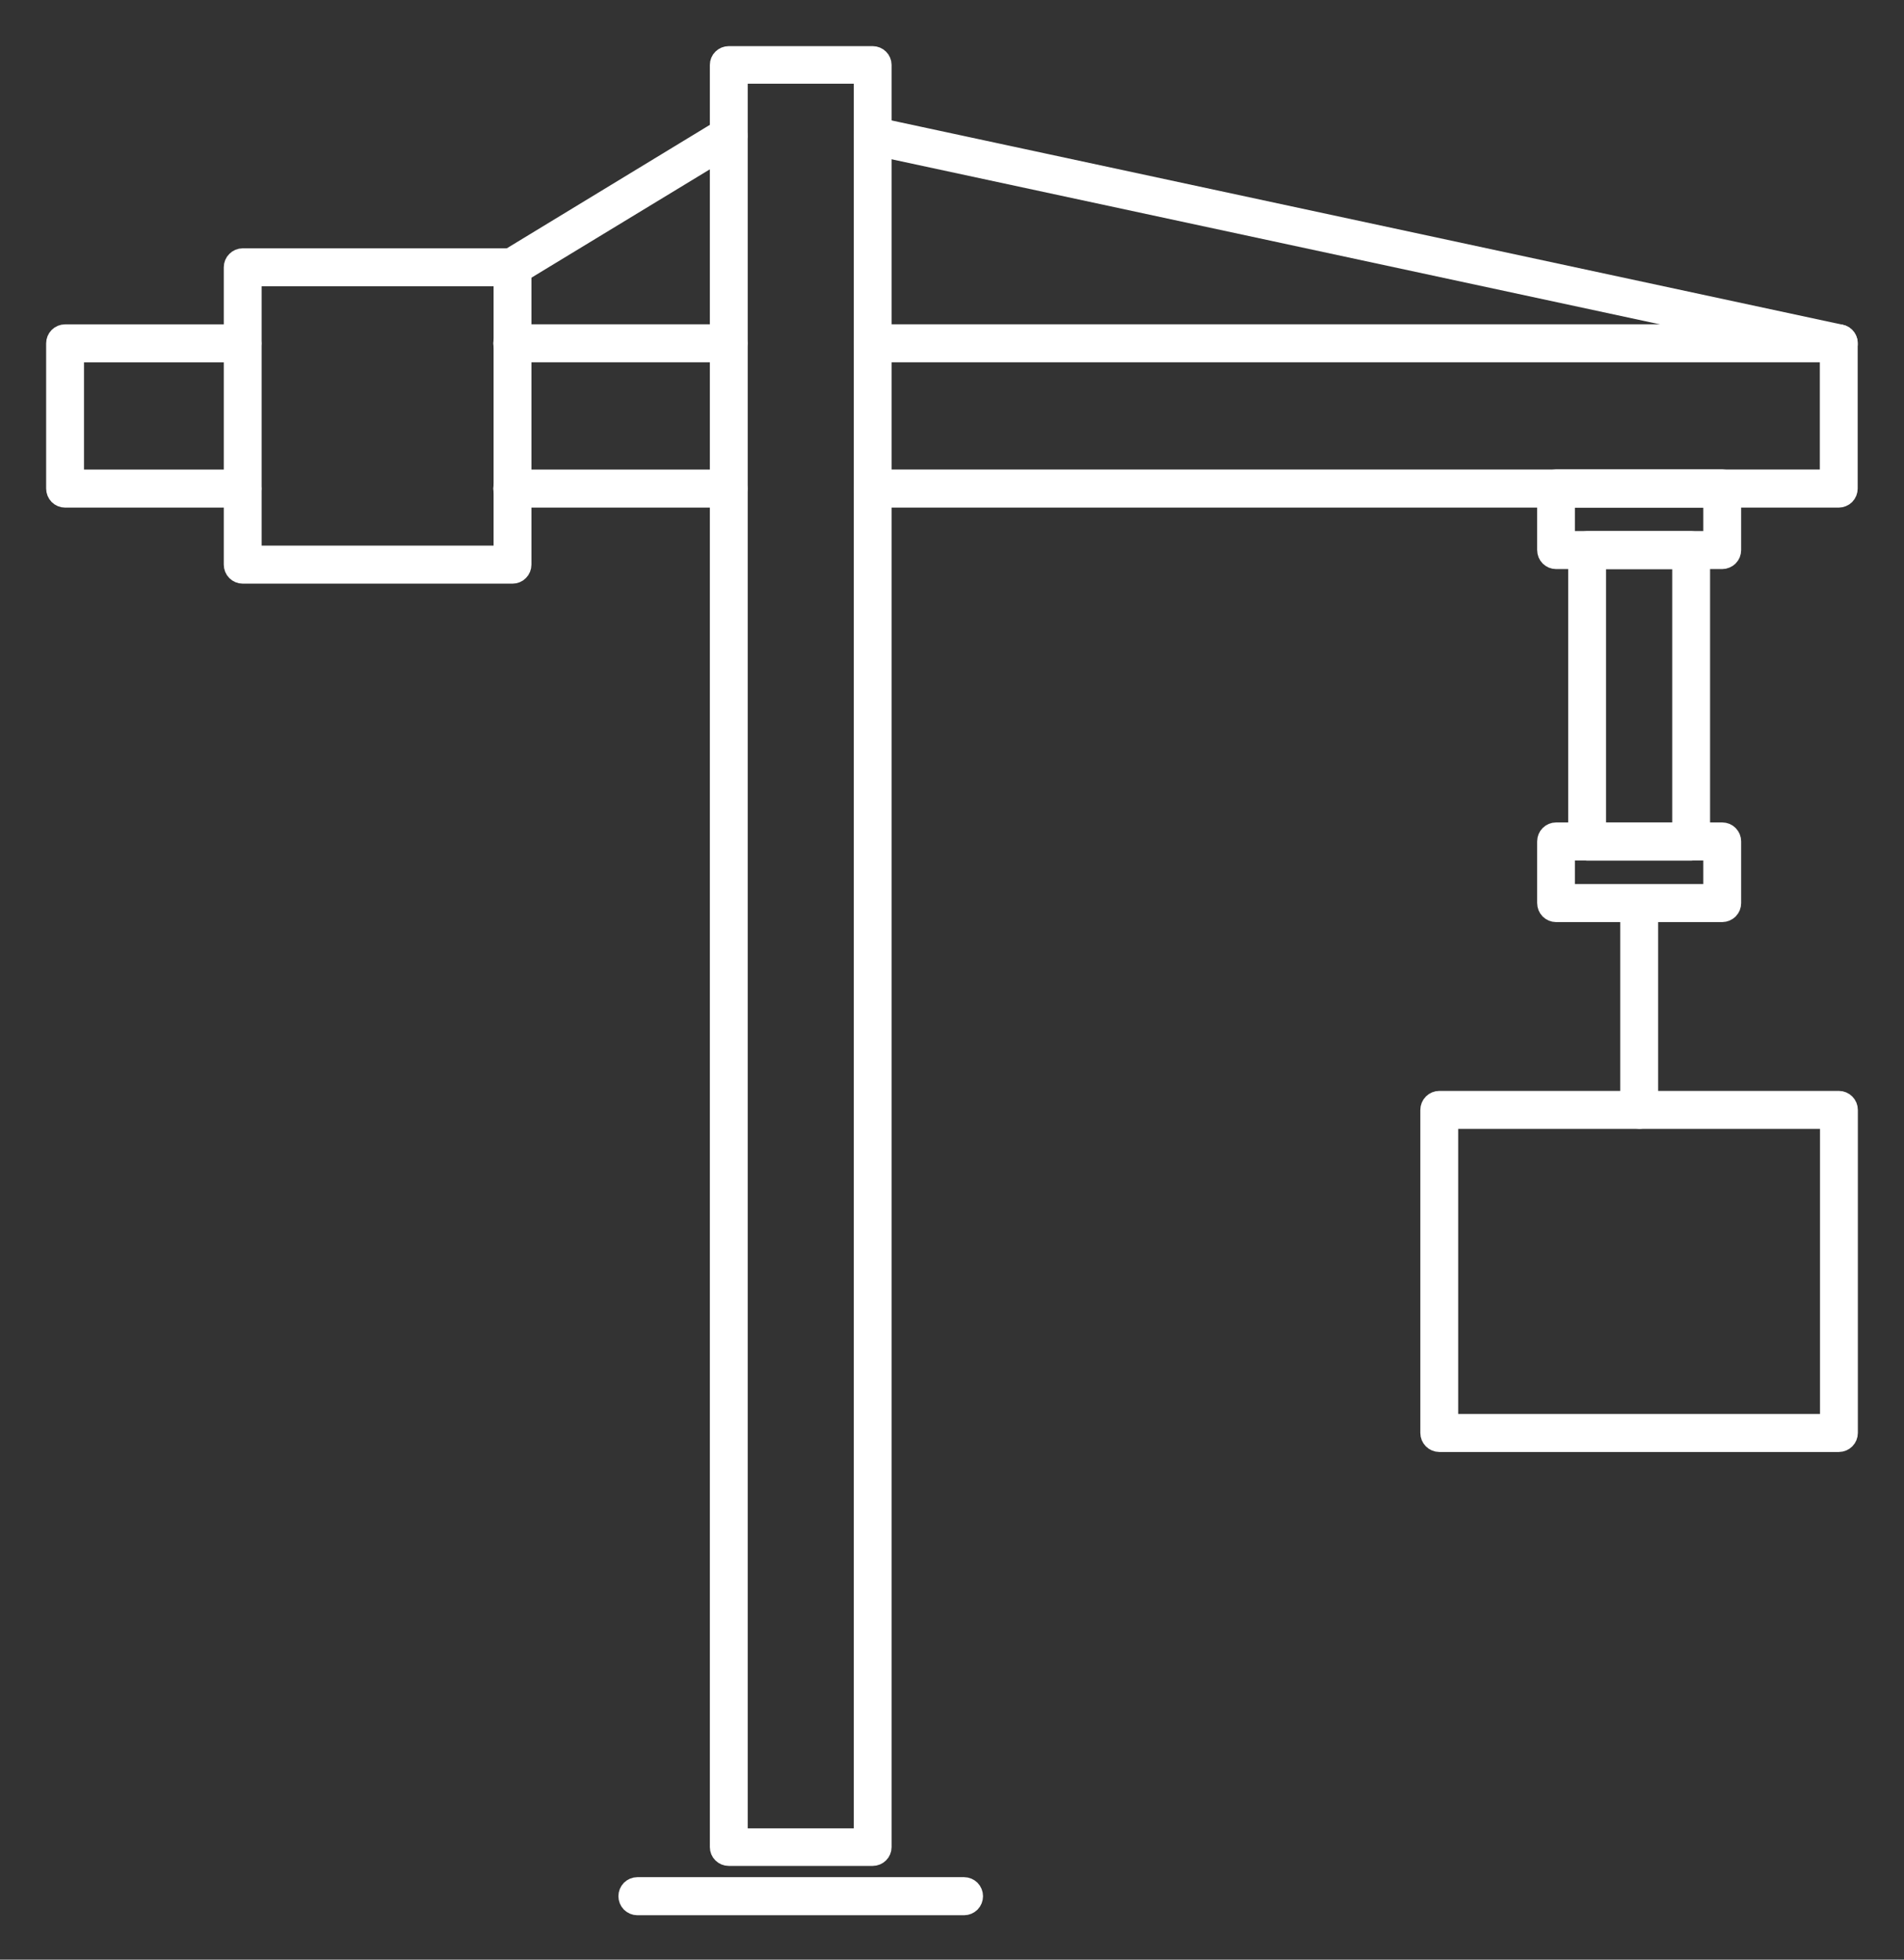
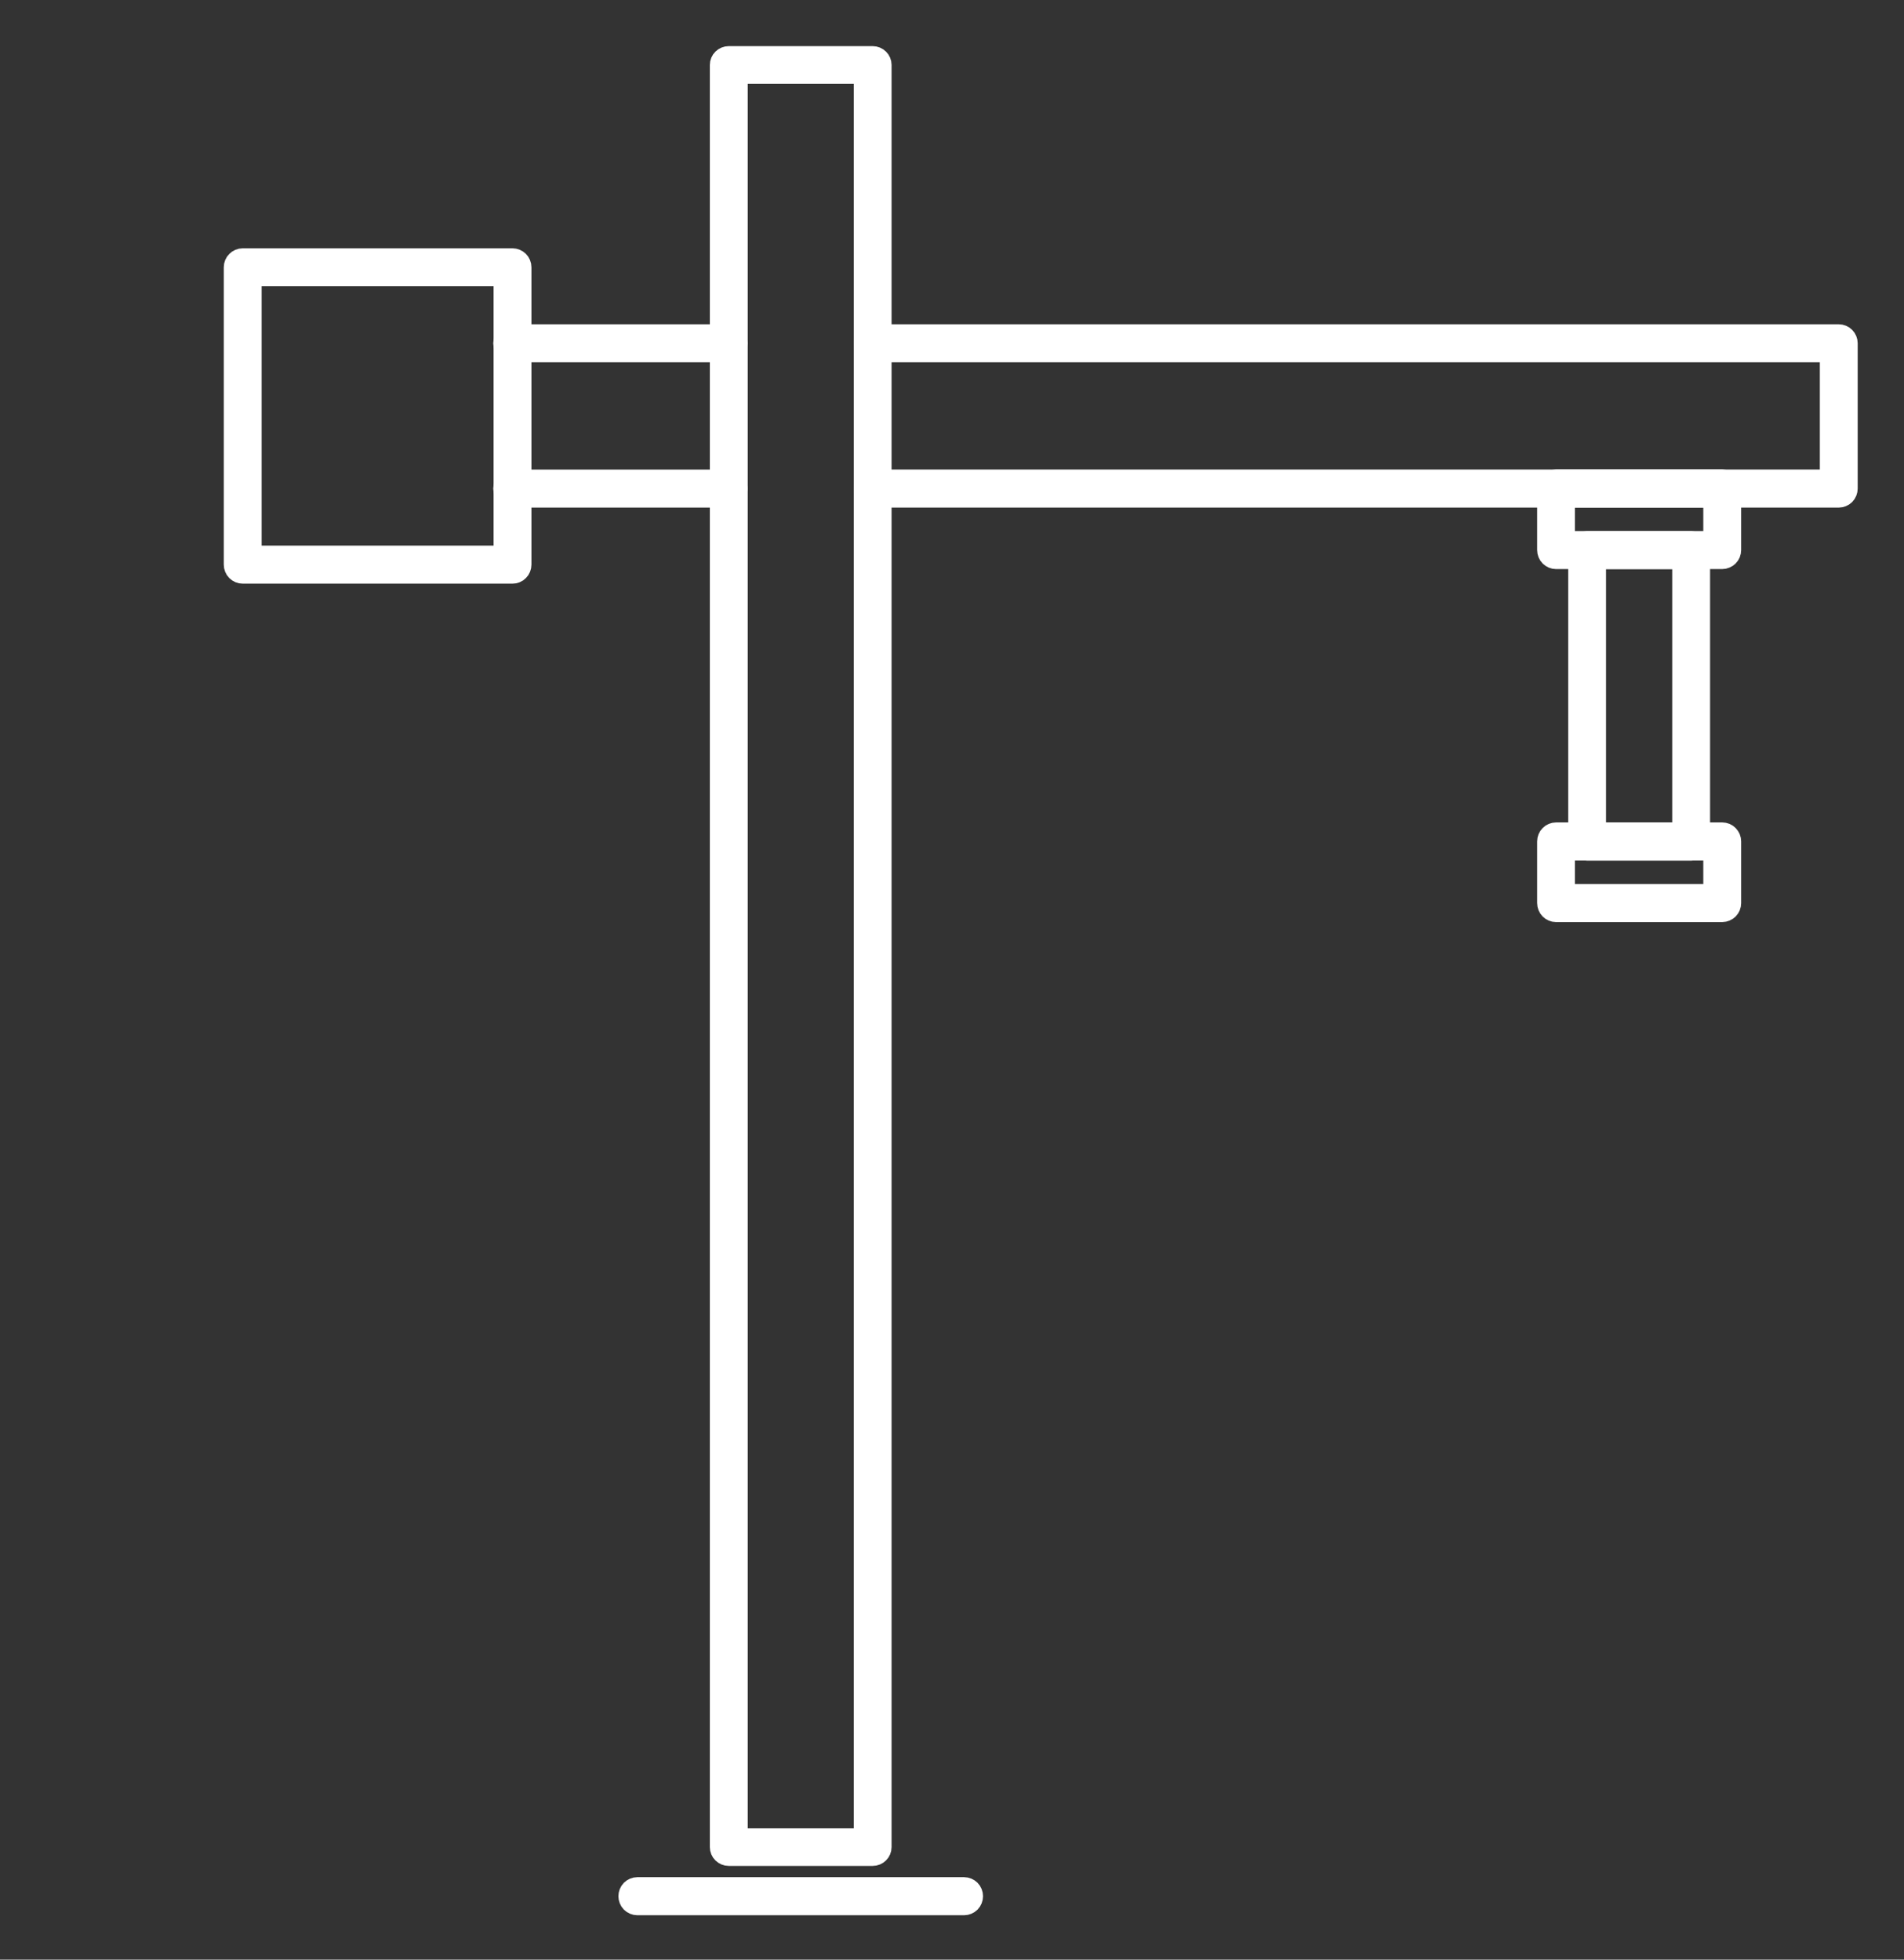
<svg xmlns="http://www.w3.org/2000/svg" width="34" height="35" viewBox="0 0 34 35" fill="none">
  <rect x="0" y="0" width="34" height="35" fill="#333333" stroke="none" />
  <path d="M32.835 8.89H15.584C15.541 8.89 15.5 8.872 15.469 8.842C15.439 8.811 15.422 8.769 15.422 8.726C15.422 8.683 15.439 8.641 15.469 8.61C15.5 8.58 15.541 8.562 15.584 8.562H32.673V6.295H15.584C15.541 6.295 15.5 6.278 15.469 6.247C15.439 6.217 15.422 6.175 15.422 6.132C15.422 6.088 15.439 6.047 15.469 6.016C15.5 5.985 15.541 5.968 15.584 5.968H32.835C32.878 5.968 32.919 5.985 32.95 6.016C32.98 6.047 32.997 6.088 32.997 6.131V8.725C32.997 8.747 32.993 8.768 32.985 8.788C32.977 8.808 32.965 8.826 32.95 8.842C32.935 8.857 32.917 8.869 32.897 8.877C32.878 8.885 32.856 8.89 32.835 8.89Z" stroke="white" stroke-width="0.352" />
  <path d="M13.01 8.89H9.146C9.103 8.89 9.062 8.873 9.032 8.842C9.001 8.811 8.984 8.77 8.984 8.726C8.984 8.683 9.001 8.641 9.032 8.611C9.062 8.58 9.103 8.563 9.146 8.563H13.01C13.053 8.563 13.094 8.58 13.124 8.611C13.155 8.641 13.172 8.683 13.172 8.726C13.172 8.77 13.155 8.811 13.124 8.842C13.094 8.873 13.053 8.89 13.01 8.89Z" stroke="white" stroke-width="0.352" />
  <path d="M13.01 6.295H9.146C9.103 6.295 9.062 6.278 9.032 6.247C9.001 6.217 8.984 6.175 8.984 6.132C8.984 6.088 9.001 6.047 9.032 6.016C9.062 5.985 9.103 5.968 9.146 5.968H13.01C13.053 5.968 13.094 5.985 13.124 6.016C13.155 6.047 13.172 6.088 13.172 6.132C13.172 6.175 13.155 6.217 13.124 6.247C13.094 6.278 13.053 6.295 13.01 6.295Z" stroke="white" stroke-width="0.352" />
-   <path d="M4.331 8.89H1.162C1.119 8.89 1.078 8.873 1.047 8.842C1.017 8.811 1 8.77 1 8.726V6.132C1 6.089 1.017 6.047 1.047 6.017C1.078 5.986 1.119 5.969 1.162 5.969H4.331C4.374 5.969 4.415 5.986 4.446 6.017C4.476 6.048 4.493 6.089 4.493 6.133C4.493 6.176 4.476 6.218 4.446 6.248C4.415 6.279 4.374 6.296 4.331 6.296H1.324V8.563H4.331C4.374 8.563 4.415 8.581 4.446 8.611C4.476 8.642 4.493 8.684 4.493 8.727C4.493 8.77 4.476 8.812 4.446 8.843C4.415 8.873 4.374 8.891 4.331 8.891V8.89Z" stroke="white" stroke-width="0.352" />
  <path d="M9.152 10.248H4.334C4.291 10.248 4.25 10.231 4.219 10.2C4.189 10.17 4.172 10.128 4.172 10.085V4.774C4.172 4.73 4.189 4.689 4.22 4.659C4.25 4.628 4.291 4.611 4.334 4.611H9.152C9.195 4.611 9.236 4.628 9.267 4.659C9.297 4.69 9.314 4.731 9.314 4.774V10.084C9.314 10.106 9.31 10.127 9.302 10.147C9.294 10.167 9.282 10.185 9.267 10.2C9.252 10.216 9.234 10.228 9.214 10.236C9.195 10.244 9.174 10.248 9.152 10.248ZM4.496 9.921H8.99V4.937H4.496V9.921Z" stroke="white" stroke-width="0.352" />
  <path d="M15.584 33.15H13.013C12.97 33.15 12.929 33.133 12.899 33.103C12.869 33.074 12.852 33.033 12.852 32.991V1.159C12.852 1.117 12.869 1.076 12.899 1.047C12.929 1.017 12.97 1 13.013 1H15.584C15.626 1 15.668 1.017 15.698 1.047C15.728 1.076 15.745 1.117 15.745 1.159V32.991C15.745 33.033 15.728 33.074 15.698 33.103C15.668 33.133 15.626 33.15 15.584 33.15ZM13.176 32.831H15.422V1.319H13.176V32.831Z" stroke="white" stroke-width="0.352" />
  <path d="M17.216 34.031H11.381C11.338 34.031 11.297 34.013 11.266 33.983C11.236 33.952 11.219 33.91 11.219 33.867C11.219 33.824 11.236 33.782 11.266 33.751C11.297 33.721 11.338 33.703 11.381 33.703H17.216C17.259 33.703 17.3 33.721 17.331 33.751C17.361 33.782 17.378 33.824 17.378 33.867C17.378 33.91 17.361 33.952 17.331 33.983C17.3 34.013 17.259 34.031 17.216 34.031Z" fill="white" stroke="white" stroke-width="0.352" />
-   <path d="M9.147 4.937C9.111 4.937 9.077 4.925 9.049 4.903C9.02 4.882 9 4.851 8.99 4.817C8.981 4.783 8.983 4.746 8.996 4.713C9.009 4.68 9.033 4.652 9.063 4.633L12.926 2.284C12.944 2.273 12.965 2.266 12.986 2.263C13.007 2.26 13.028 2.261 13.049 2.266C13.069 2.271 13.089 2.28 13.106 2.293C13.123 2.306 13.138 2.322 13.149 2.34C13.159 2.359 13.167 2.379 13.17 2.4C13.173 2.421 13.172 2.443 13.167 2.464C13.162 2.485 13.153 2.504 13.14 2.522C13.127 2.539 13.112 2.553 13.093 2.565L9.228 4.913C9.203 4.928 9.175 4.936 9.147 4.937Z" stroke="white" stroke-width="0.352" />
-   <path d="M32.835 6.296C32.823 6.296 32.812 6.295 32.801 6.292L15.55 2.585C15.529 2.581 15.509 2.572 15.492 2.56C15.475 2.548 15.46 2.532 15.448 2.514C15.436 2.496 15.428 2.476 15.425 2.455C15.421 2.434 15.421 2.412 15.425 2.391C15.43 2.37 15.438 2.35 15.45 2.333C15.463 2.315 15.478 2.3 15.496 2.288C15.514 2.277 15.534 2.269 15.555 2.265C15.575 2.261 15.597 2.261 15.618 2.266L32.868 5.972C32.908 5.98 32.943 6.003 32.967 6.035C32.991 6.068 33.002 6.109 32.998 6.149C32.994 6.19 32.975 6.228 32.945 6.255C32.914 6.282 32.875 6.296 32.835 6.296Z" stroke="white" stroke-width="0.352" />
  <path d="M30.754 9.988H27.787C27.744 9.988 27.703 9.971 27.672 9.94C27.642 9.909 27.625 9.868 27.625 9.824V8.723C27.625 8.68 27.642 8.639 27.672 8.608C27.703 8.577 27.744 8.56 27.787 8.56H30.754C30.775 8.56 30.796 8.564 30.816 8.572C30.836 8.581 30.853 8.593 30.869 8.608C30.884 8.623 30.895 8.641 30.904 8.661C30.912 8.681 30.916 8.702 30.916 8.723V9.824C30.916 9.846 30.912 9.867 30.904 9.887C30.895 9.907 30.884 9.925 30.869 9.94C30.853 9.955 30.836 9.967 30.816 9.975C30.796 9.984 30.775 9.988 30.754 9.988ZM27.947 9.661H30.592V8.889H27.947V9.661Z" stroke="white" stroke-width="0.352" />
-   <path d="M32.838 25.757H25.701C25.658 25.757 25.617 25.739 25.587 25.709C25.556 25.678 25.539 25.637 25.539 25.593V19.824C25.539 19.78 25.556 19.739 25.587 19.708C25.617 19.678 25.658 19.66 25.701 19.66H32.838C32.881 19.66 32.922 19.678 32.952 19.708C32.983 19.739 33 19.78 33 19.824V25.593C33 25.637 32.983 25.678 32.952 25.709C32.922 25.739 32.881 25.757 32.838 25.757ZM25.863 25.429H32.676V19.986H25.863V25.429Z" stroke="white" stroke-width="0.352" />
  <path d="M30.754 16.293H27.787C27.744 16.293 27.703 16.275 27.672 16.245C27.642 16.214 27.625 16.172 27.625 16.129V15.028C27.625 14.985 27.642 14.943 27.672 14.913C27.703 14.882 27.744 14.865 27.787 14.865H30.754C30.775 14.865 30.796 14.869 30.816 14.877C30.836 14.885 30.853 14.897 30.869 14.913C30.884 14.928 30.895 14.946 30.904 14.966C30.912 14.985 30.916 15.007 30.916 15.028V16.129C30.916 16.151 30.912 16.172 30.904 16.192C30.895 16.212 30.884 16.23 30.869 16.245C30.853 16.26 30.836 16.272 30.816 16.28C30.796 16.288 30.775 16.293 30.754 16.293ZM27.947 15.965H30.592V15.193H27.947V15.965Z" stroke="white" stroke-width="0.352" />
  <path d="M30.2 15.195H28.342C28.299 15.195 28.258 15.178 28.227 15.147C28.197 15.116 28.18 15.075 28.18 15.031V9.826C28.18 9.782 28.197 9.741 28.227 9.71C28.258 9.68 28.299 9.662 28.342 9.662H30.2C30.242 9.662 30.284 9.68 30.314 9.71C30.344 9.741 30.361 9.782 30.361 9.826V15.031C30.361 15.053 30.357 15.074 30.349 15.094C30.341 15.114 30.329 15.132 30.314 15.147C30.299 15.162 30.281 15.174 30.262 15.182C30.242 15.191 30.221 15.195 30.2 15.195ZM28.503 14.868H30.037V9.989H28.503V14.868Z" stroke="white" stroke-width="0.352" />
-   <path d="M29.271 19.985C29.228 19.985 29.187 19.968 29.157 19.938C29.126 19.907 29.109 19.866 29.109 19.822V16.13C29.109 16.087 29.127 16.045 29.157 16.015C29.187 15.984 29.229 15.967 29.271 15.967C29.314 15.967 29.356 15.984 29.386 16.015C29.416 16.045 29.434 16.087 29.434 16.13V19.822C29.434 19.844 29.429 19.865 29.421 19.885C29.413 19.905 29.401 19.923 29.386 19.938C29.371 19.953 29.353 19.965 29.333 19.973C29.314 19.981 29.293 19.986 29.271 19.985Z" stroke="white" stroke-width="0.352" />
</svg>